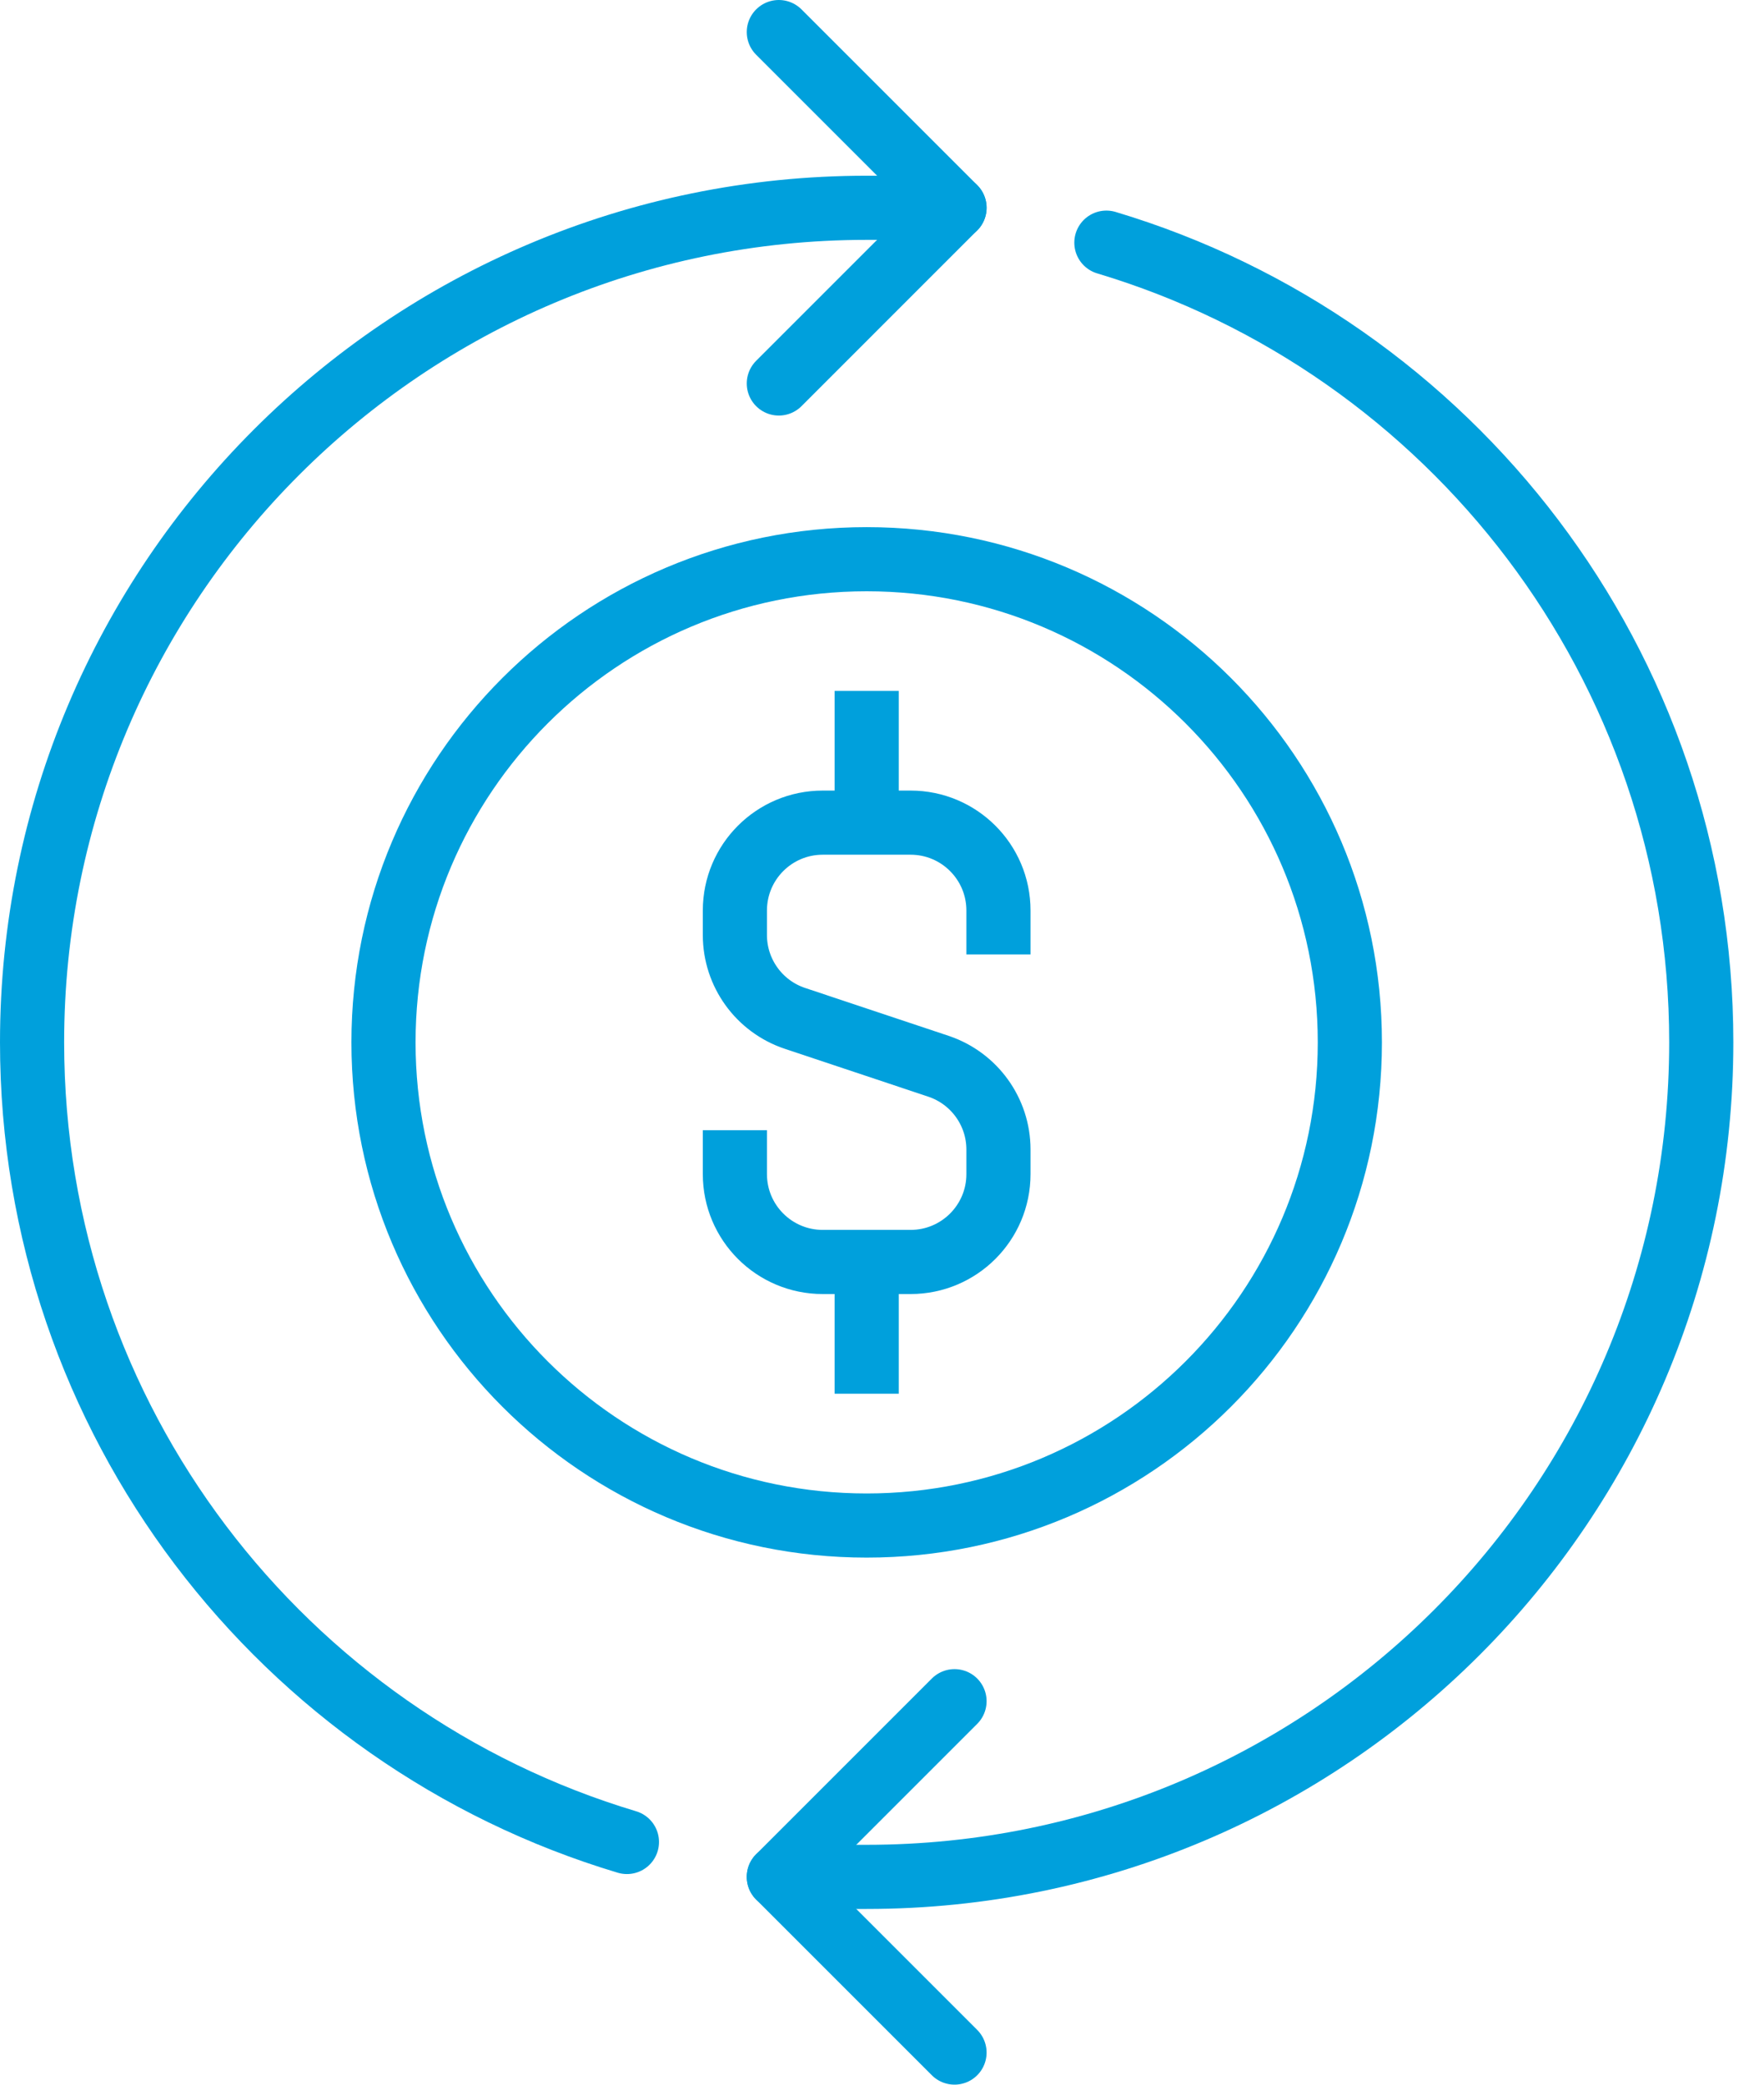
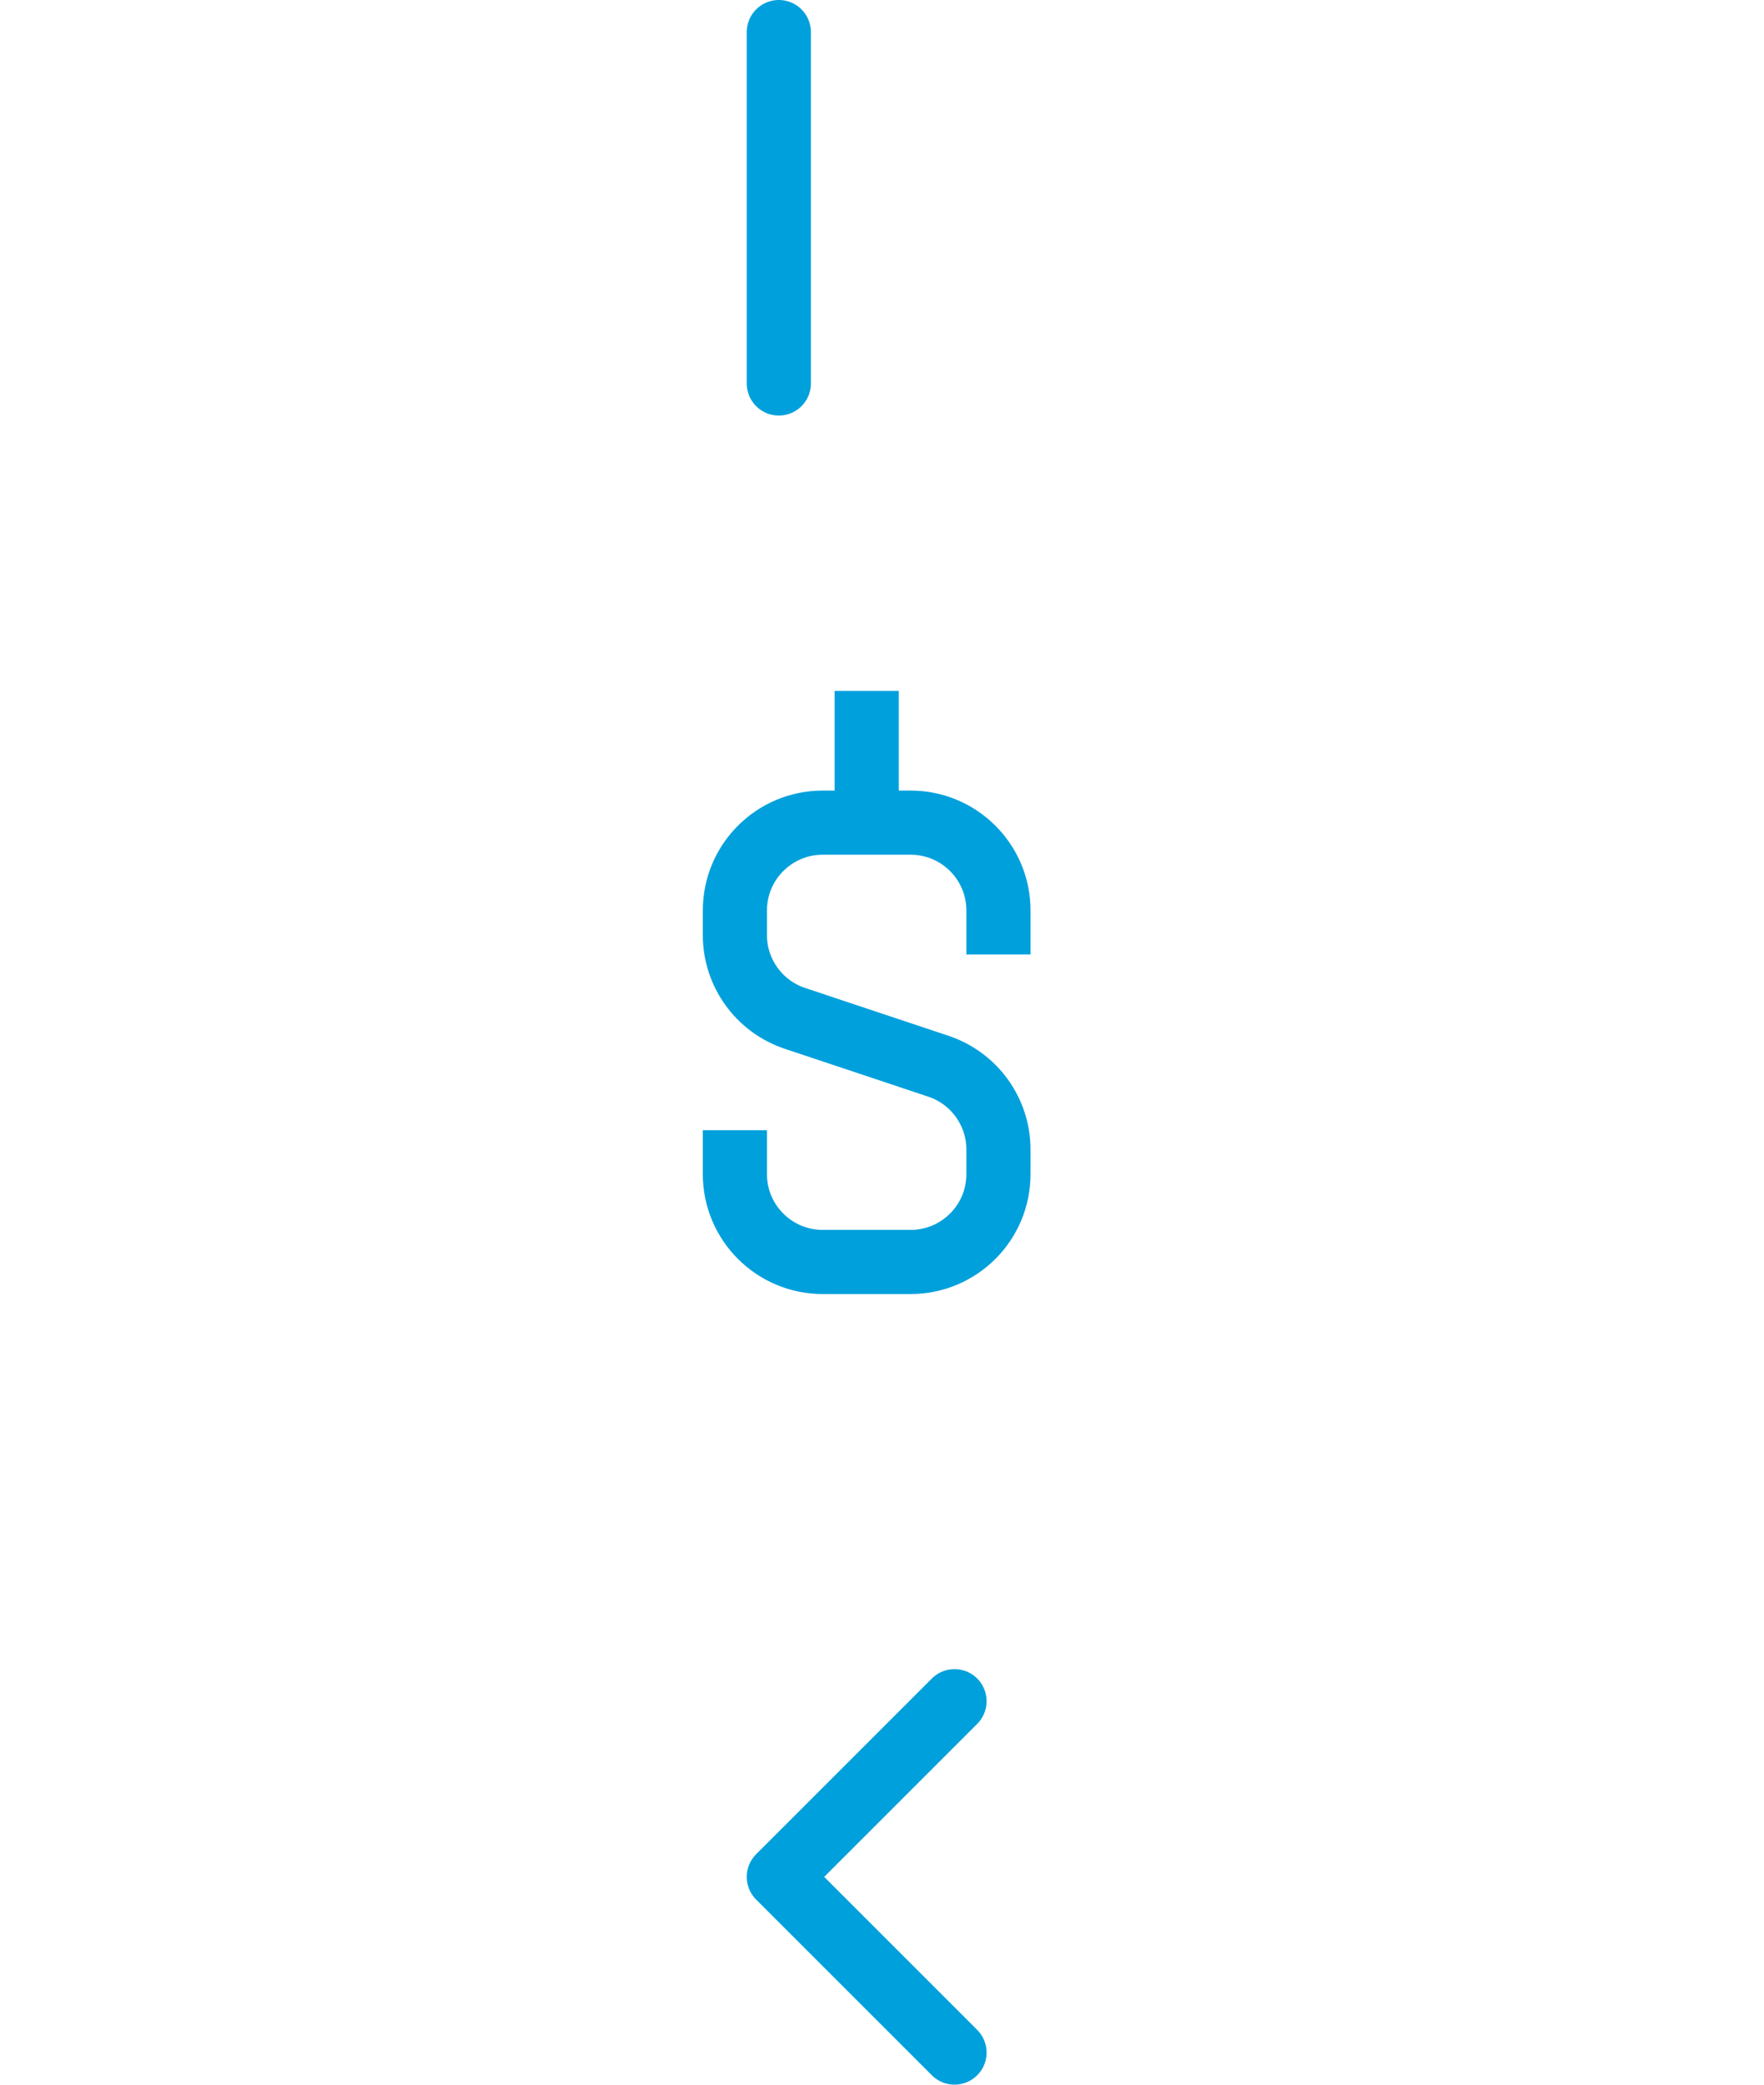
<svg xmlns="http://www.w3.org/2000/svg" width="55" height="65" viewBox="0 0 55 65" fill="none">
  <path d="M29.761 63.999L24.283 58.521L29.761 53.043" stroke="#00A0DC" stroke-width="2" stroke-linecap="round" stroke-linejoin="round" />
-   <path d="M24.283 1L29.761 6.478L24.283 11.957" stroke="#00A0DC" stroke-width="2" stroke-linecap="round" stroke-linejoin="round" />
-   <path d="M19.547 57.433C8.819 54.221 1 44.275 1 32.5C1 18.128 12.65 6.479 27.022 6.479H29.761" stroke="#00A0DC" stroke-width="2" stroke-linecap="round" stroke-linejoin="round" />
-   <path d="M34.496 7.566C45.225 10.778 53.044 20.724 53.044 32.499C53.044 46.871 41.394 58.521 27.022 58.521H24.283" stroke="#00A0DC" stroke-width="2" stroke-linecap="round" stroke-linejoin="round" />
-   <path d="M27.022 47.566C35.342 47.566 42.087 40.821 42.087 32.501C42.087 24.18 35.342 17.436 27.022 17.436C18.701 17.436 11.957 24.18 11.957 32.501C11.957 40.821 18.701 47.566 27.022 47.566Z" stroke="#00A0DC" stroke-width="2" stroke-linejoin="round" />
+   <path d="M24.283 1L24.283 11.957" stroke="#00A0DC" stroke-width="2" stroke-linecap="round" stroke-linejoin="round" />
  <path d="M22.913 35.239V36.609C22.913 38.122 24.139 39.348 25.652 39.348H28.391C29.905 39.348 31.131 38.122 31.131 36.609V35.843C31.131 34.664 30.375 33.618 29.258 33.245L24.786 31.753C23.668 31.38 22.913 30.334 22.913 29.155V28.39C22.913 26.876 24.139 25.65 25.652 25.65H28.391C29.905 25.65 31.131 26.876 31.131 28.39V29.759" stroke="#00A0DC" stroke-width="2" stroke-miterlimit="10" />
  <path d="M27.022 25.652V21.543" stroke="#00A0DC" stroke-width="2" stroke-miterlimit="10" />
-   <path d="M27.022 39.348V43.456" stroke="#00A0DC" stroke-width="2" stroke-miterlimit="10" />
</svg>